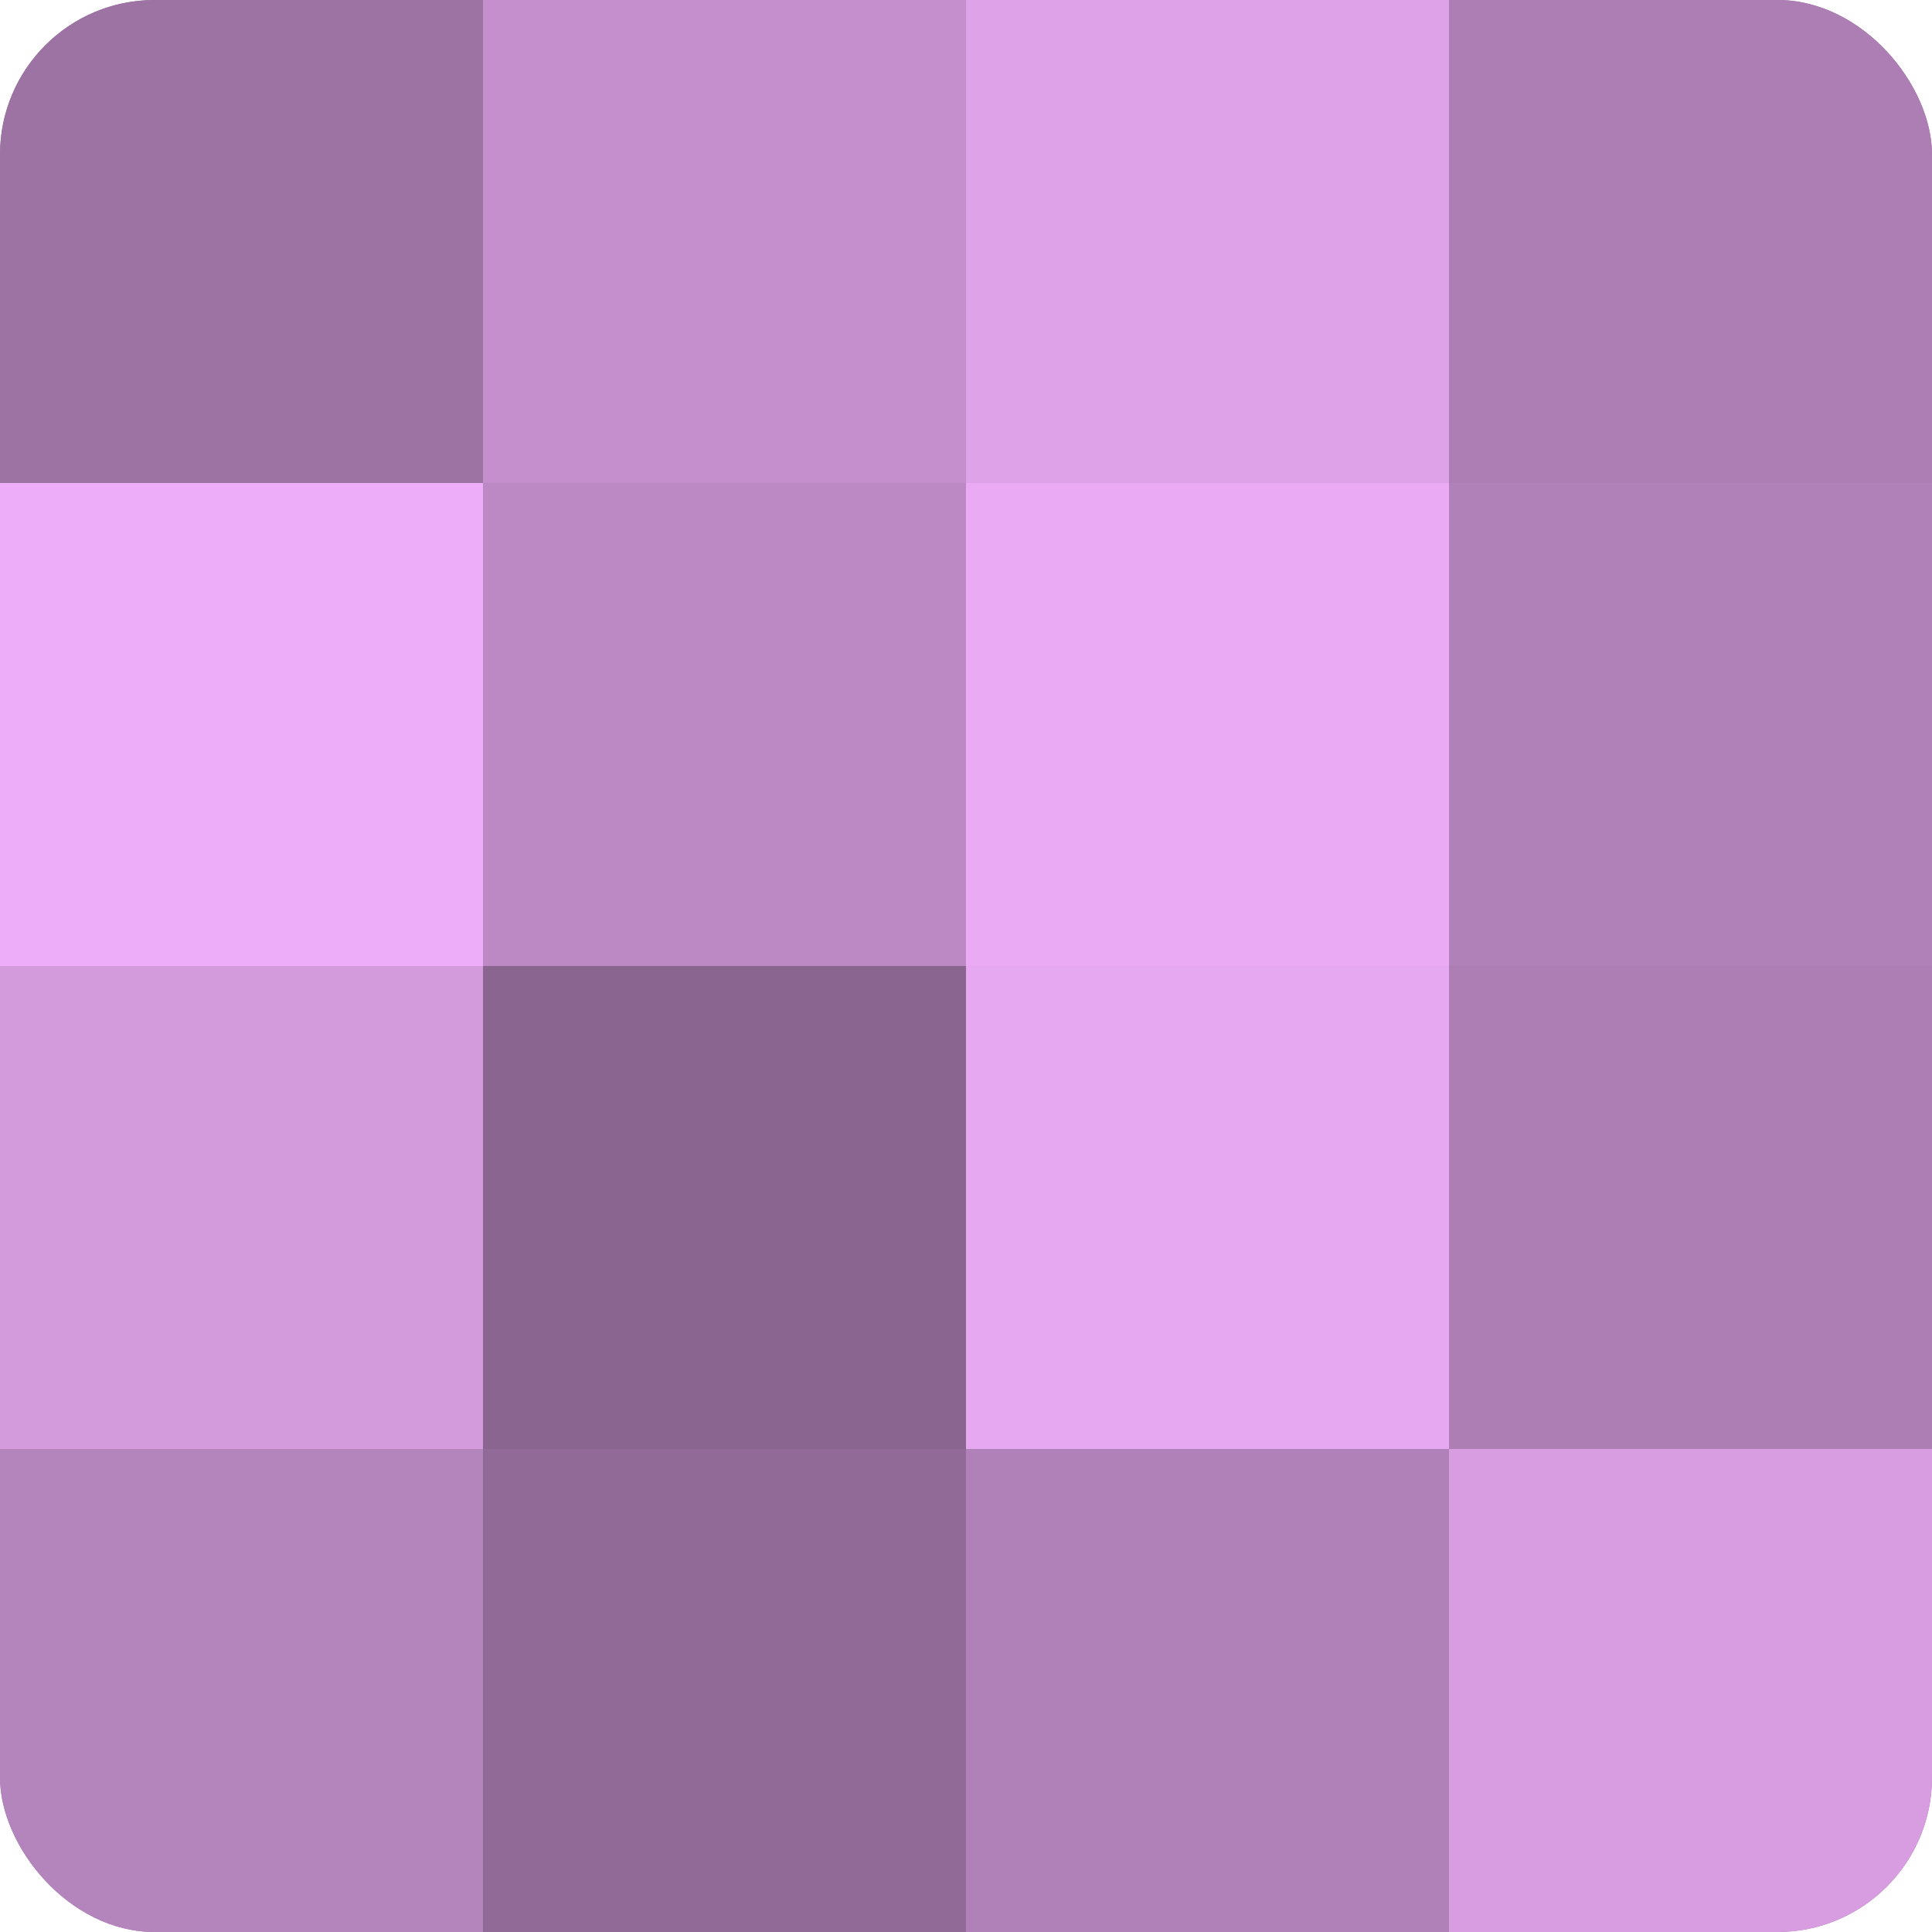
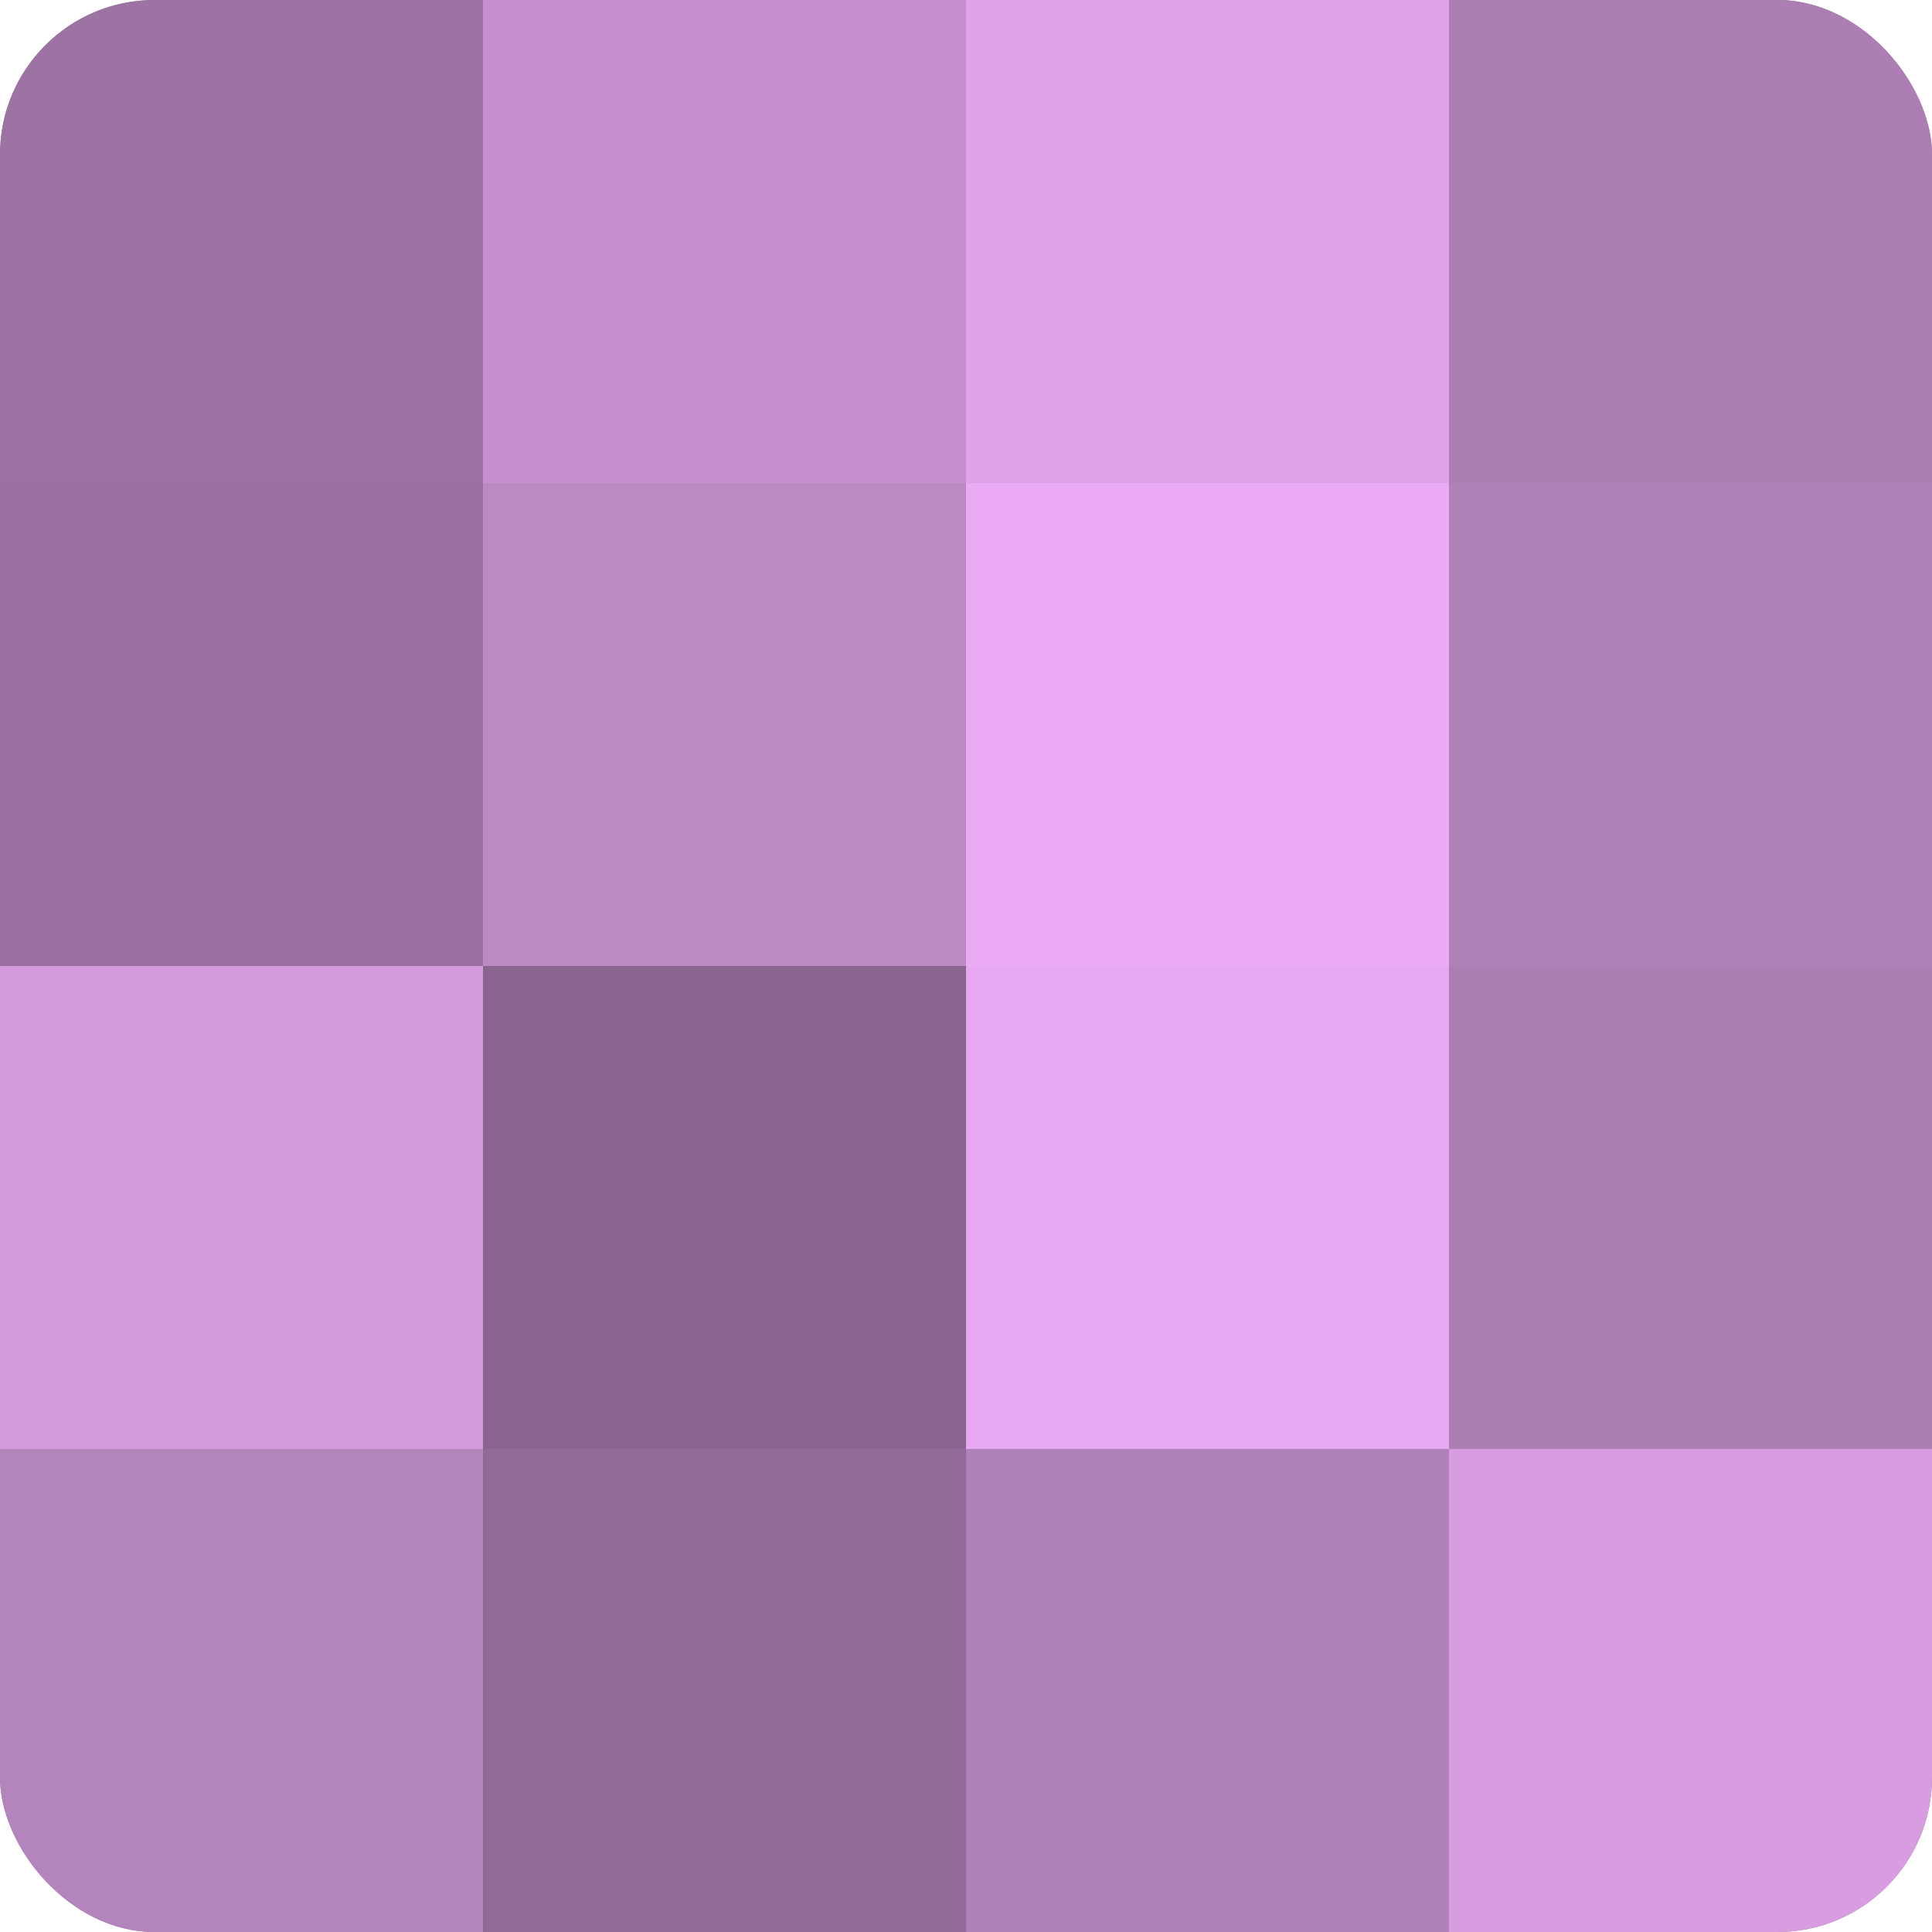
<svg xmlns="http://www.w3.org/2000/svg" width="60" height="60" viewBox="0 0 100 100" preserveAspectRatio="xMidYMid meet">
  <defs>
    <clipPath id="c" width="100" height="100">
      <rect width="100" height="100" rx="8" ry="8" />
    </clipPath>
  </defs>
  <g clip-path="url(#c)">
    <rect width="100" height="100" fill="#9970a0" />
    <rect width="25" height="25" fill="#9d73a4" />
-     <rect y="25" width="25" height="25" fill="#eeadf8" />
    <rect y="50" width="25" height="25" fill="#d39adc" />
    <rect y="75" width="25" height="25" fill="#b484bc" />
    <rect x="25" width="25" height="25" fill="#c48fcc" />
    <rect x="25" y="25" width="25" height="25" fill="#bc89c4" />
    <rect x="25" y="50" width="25" height="25" fill="#8a6590" />
    <rect x="25" y="75" width="25" height="25" fill="#926a98" />
    <rect x="50" width="25" height="25" fill="#dea2e8" />
    <rect x="50" y="25" width="25" height="25" fill="#eaabf4" />
    <rect x="50" y="50" width="25" height="25" fill="#e6a8f0" />
    <rect x="50" y="75" width="25" height="25" fill="#b081b8" />
    <rect x="75" width="25" height="25" fill="#ad7eb4" />
    <rect x="75" y="25" width="25" height="25" fill="#b081b8" />
    <rect x="75" y="50" width="25" height="25" fill="#ad7eb4" />
    <rect x="75" y="75" width="25" height="25" fill="#d79de0" />
  </g>
</svg>